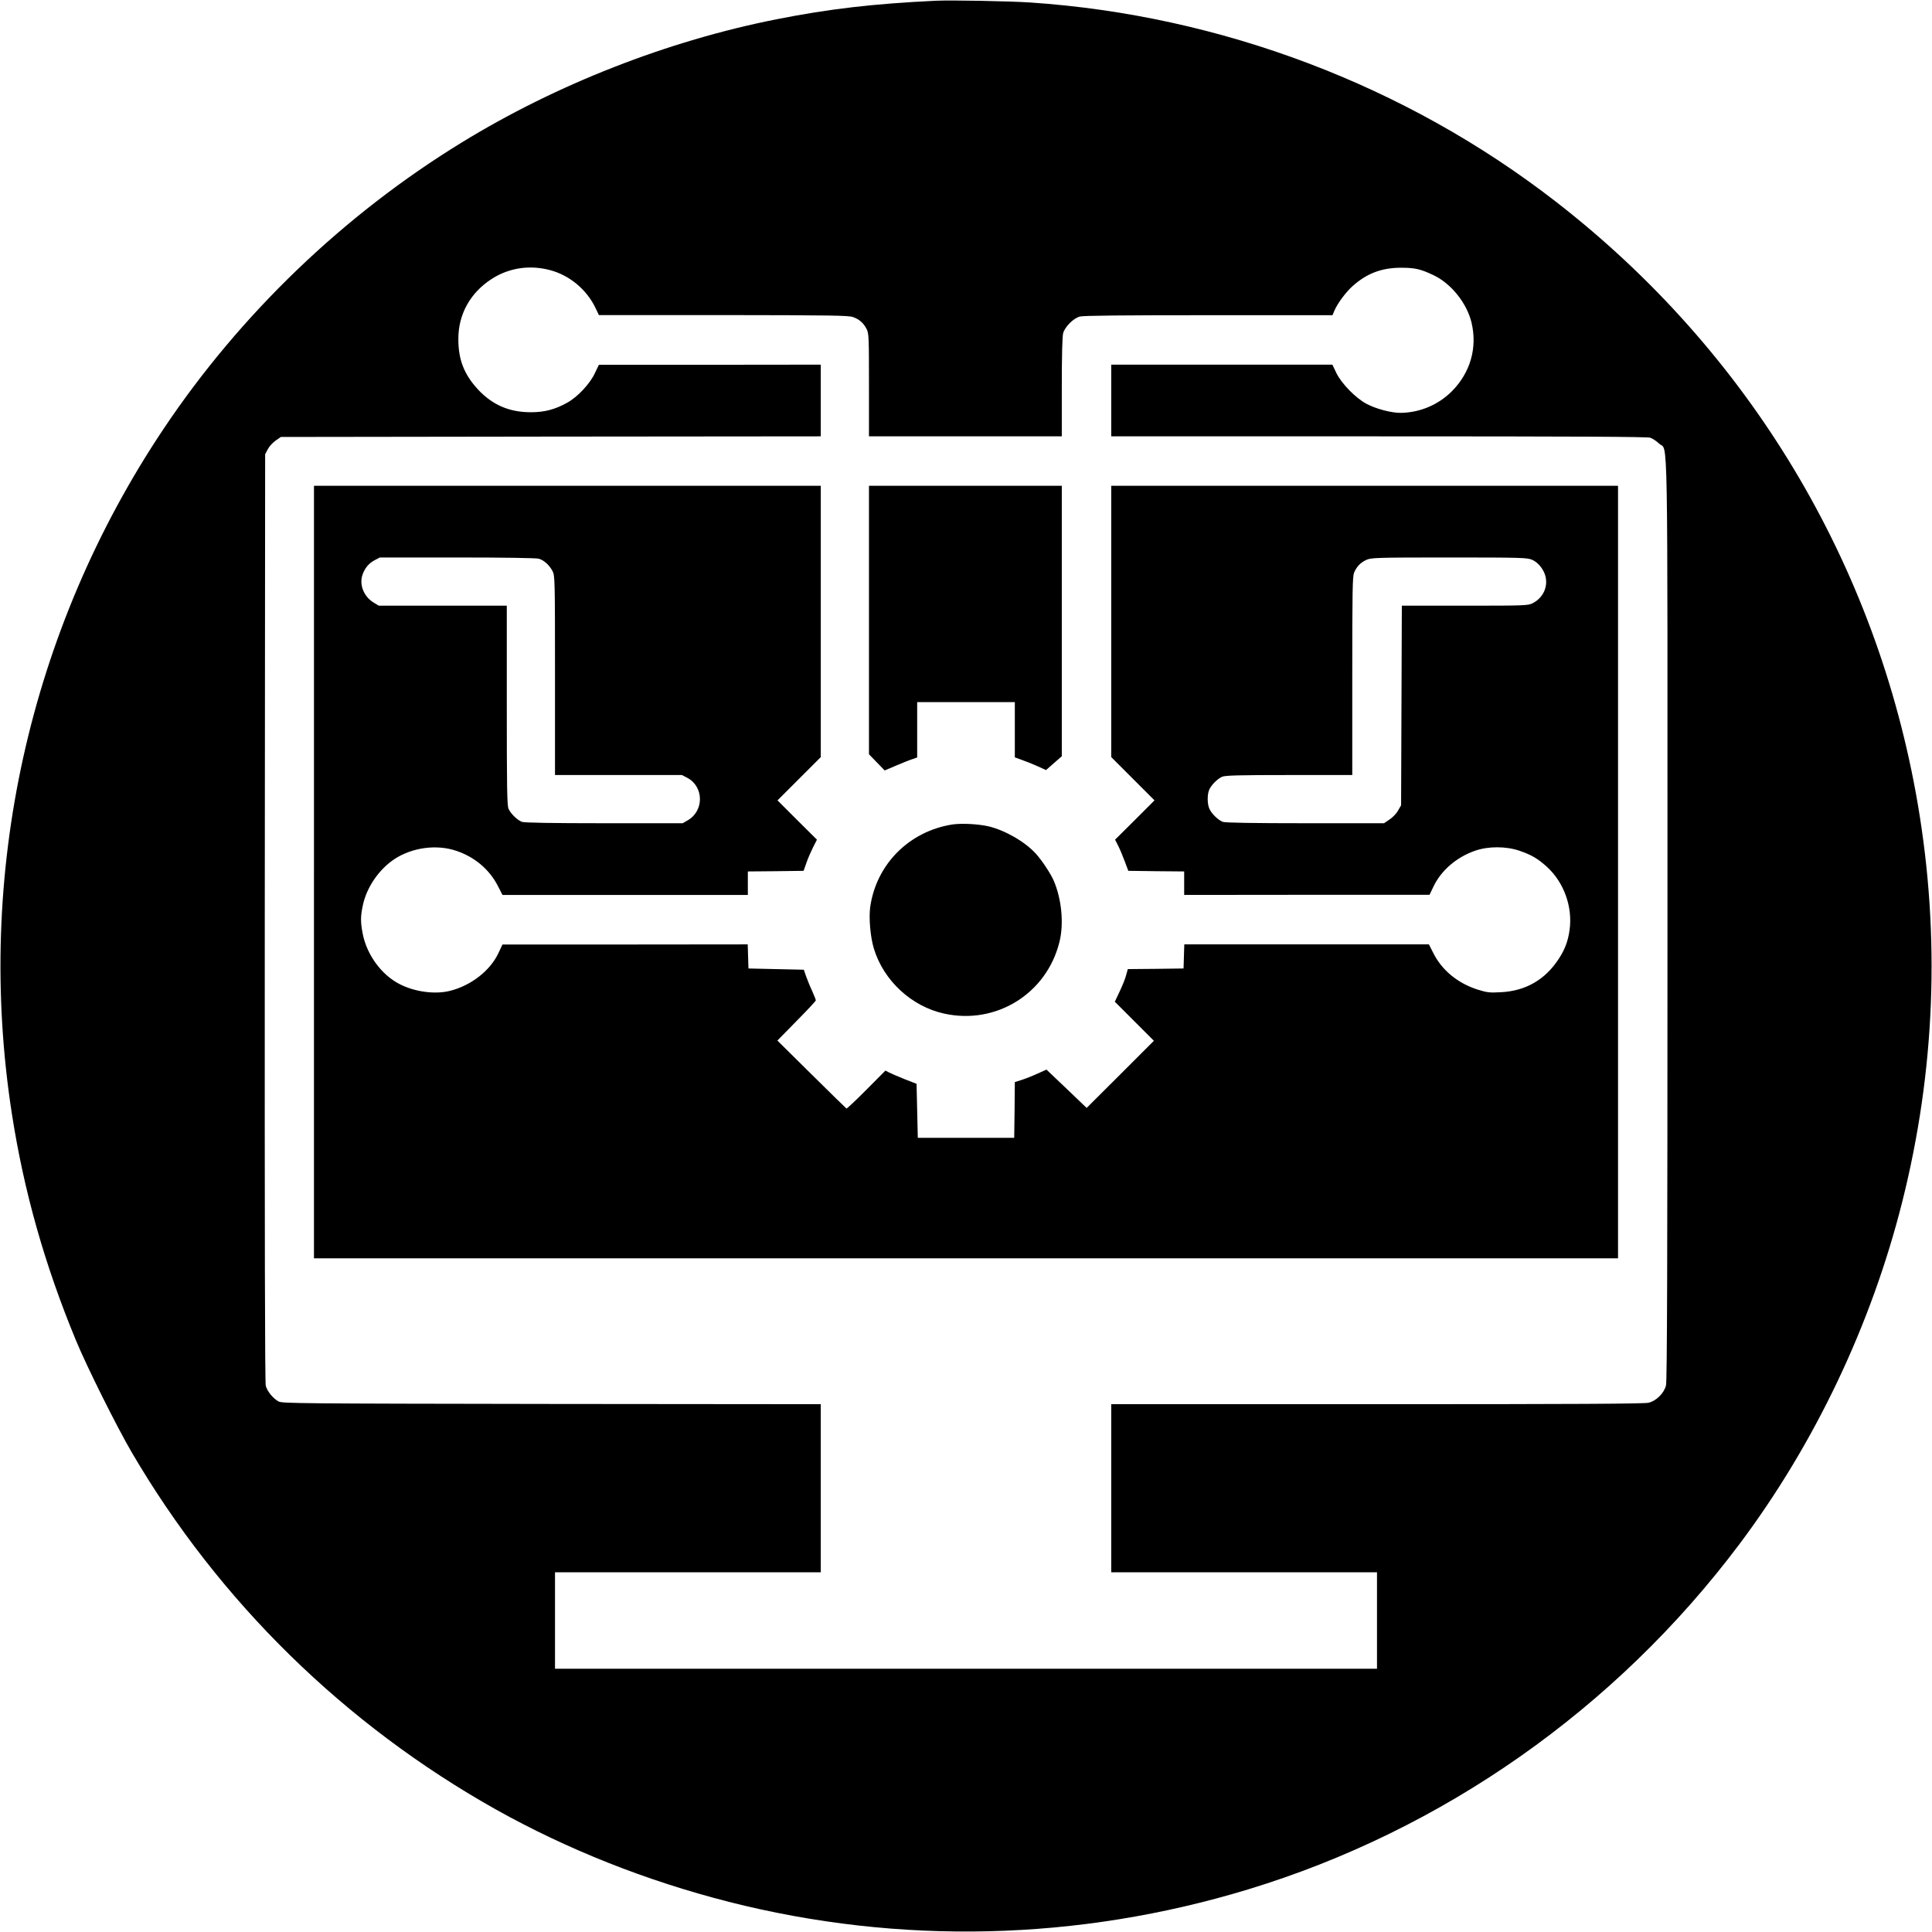
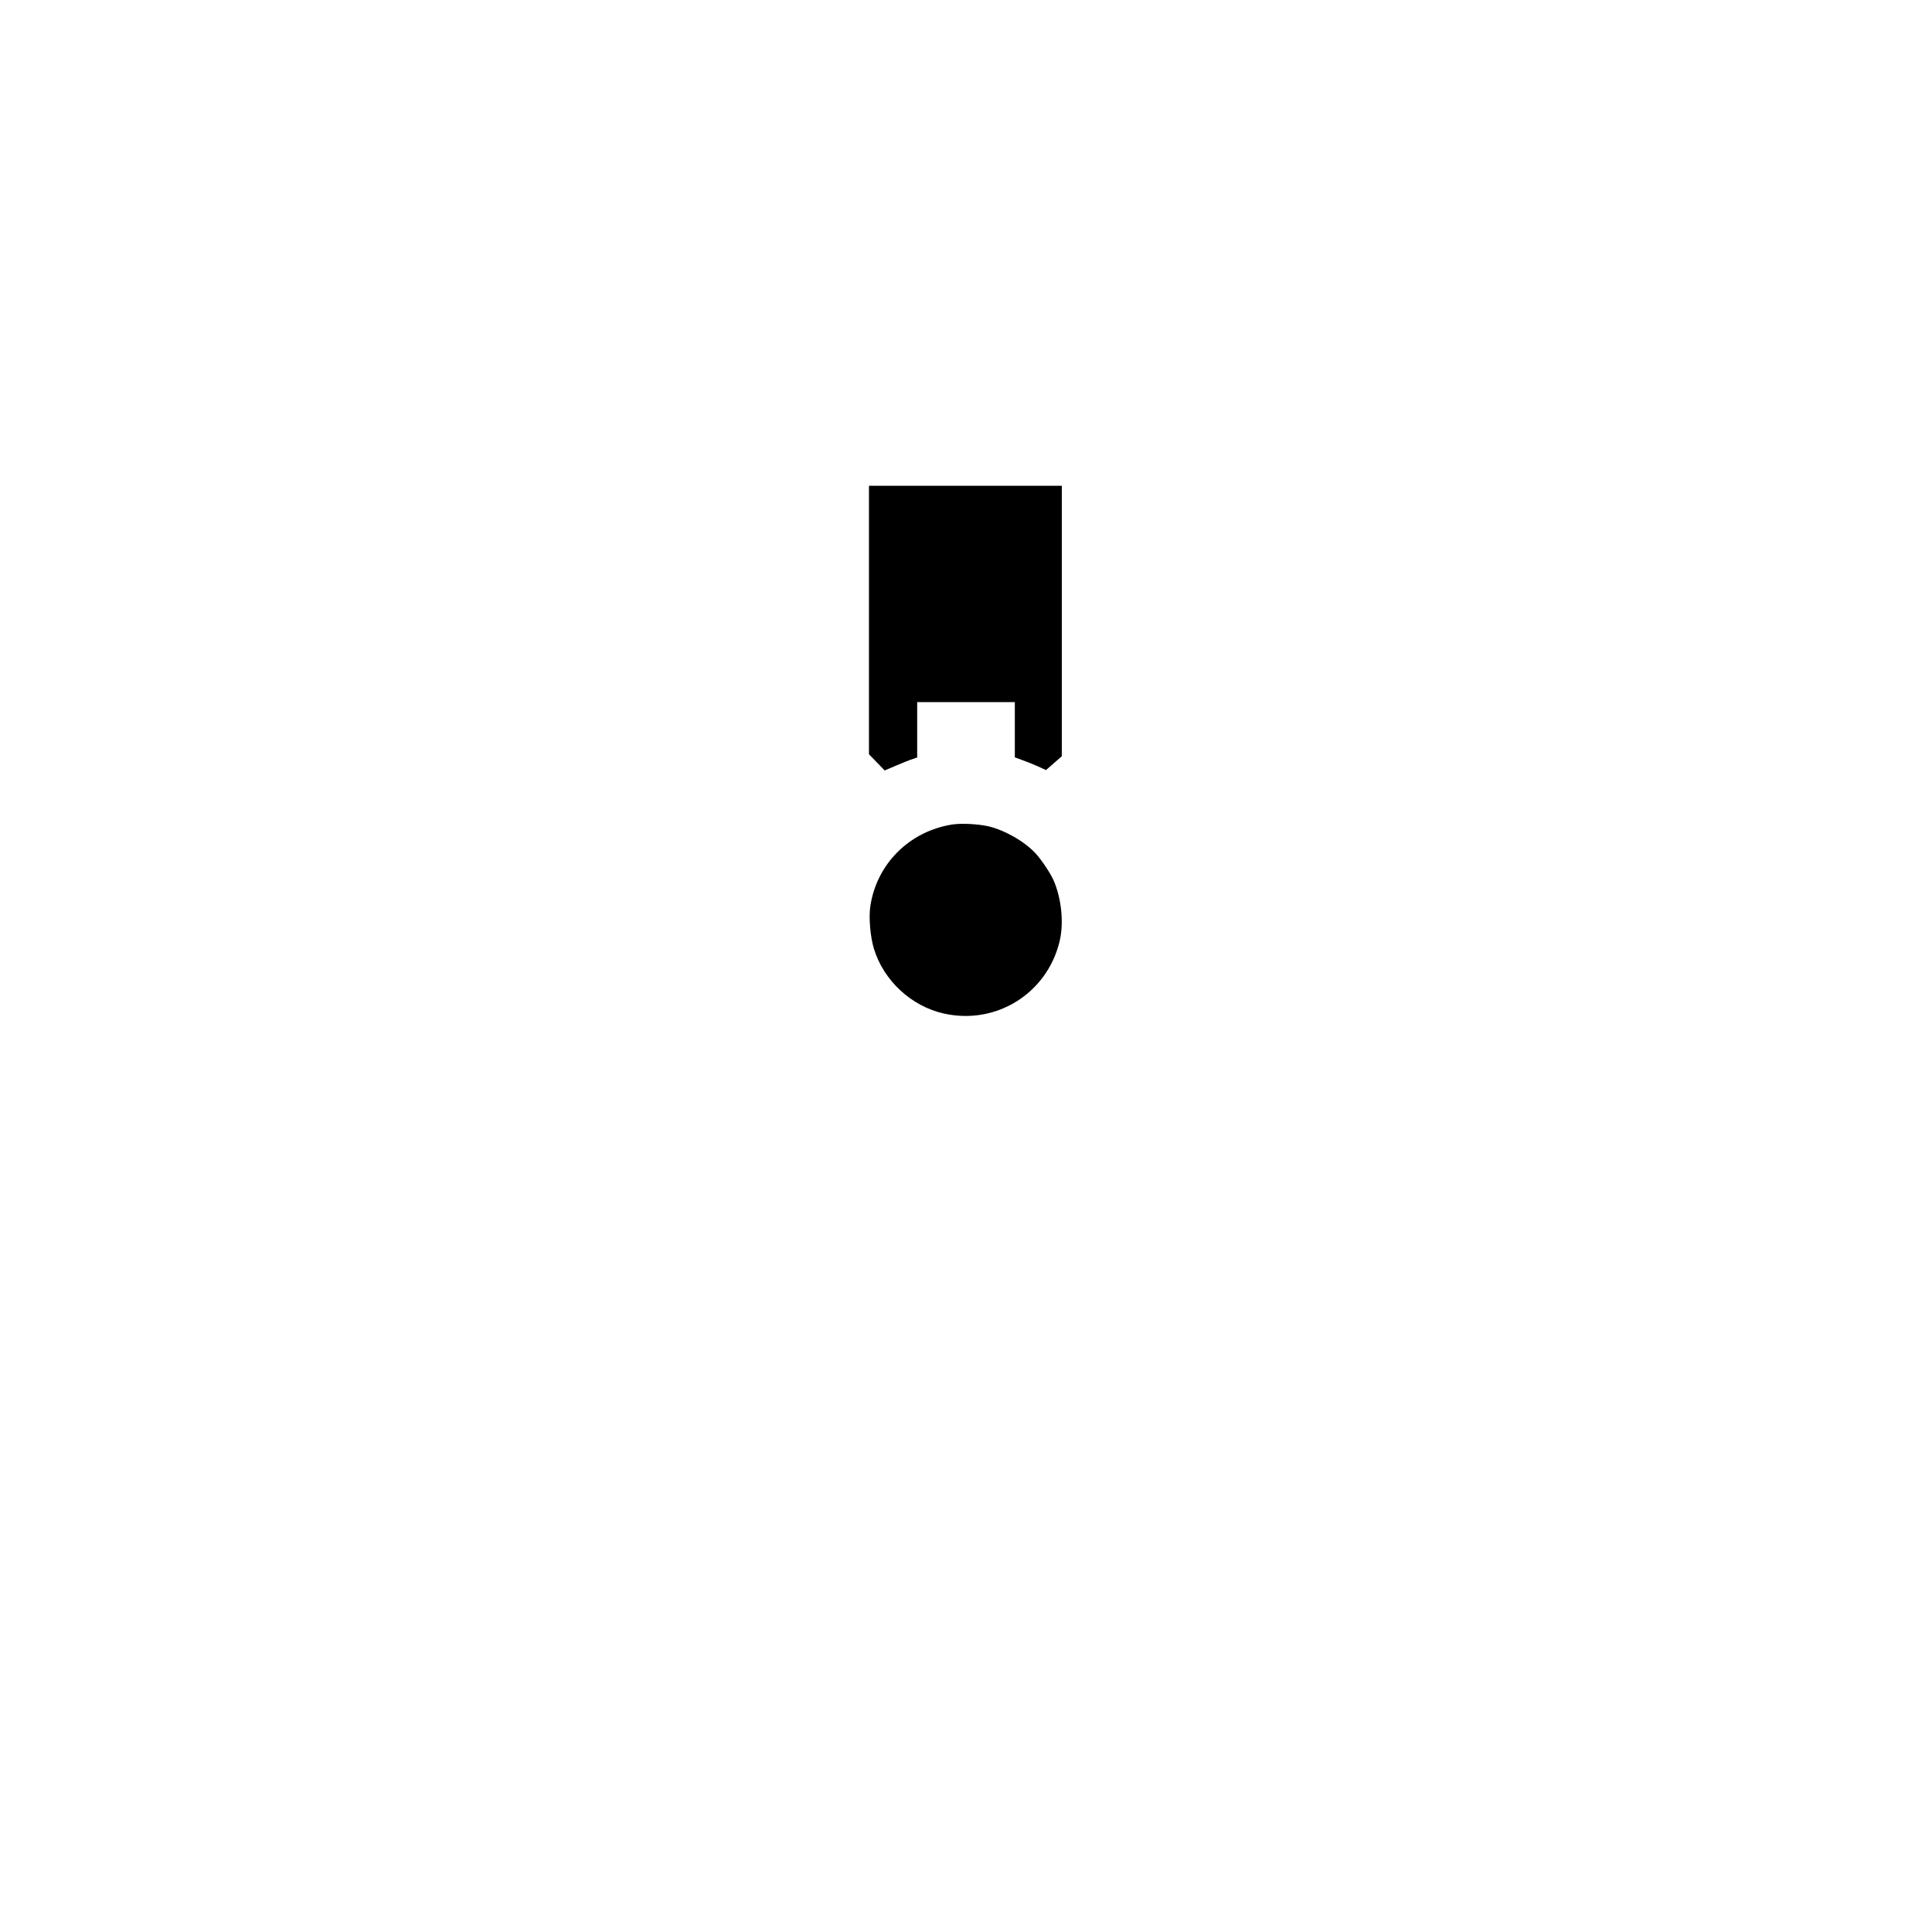
<svg xmlns="http://www.w3.org/2000/svg" version="1.0" width="1563pt" height="1563pt" viewBox="0 0 1563 1563" preserveAspectRatio="xMidYMid meet">
  <g transform="translate(0,1563) scale(0.1,-0.1)" fill="#000000" stroke="none">
-     <path d="M7570 15624 c-503 -24 -865 -66 -1288 -150 -879 -174 -1780 -526 -2547 -997 -956 -586 -1792 -1390 -2412 -2317 -1089 -1628 -1527 -3607 -1227 -5540 97 -626 265 -1222 519 -1835 87 -211 330 -698 451 -905 707 -1208 1722 -2202 2948 -2890 580 -324 1213 -575 1882 -746 1382 -351 2826 -317 4199 100 1577 479 2977 1462 3975 2791 612 815 1070 1779 1320 2775 266 1060 308 2143 125 3215 -331 1941 -1367 3664 -2930 4875 -1212 940 -2712 1507 -4252 1610 -167 11 -643 20 -763 14z m-3121 -2179 c159 -42 297 -157 369 -307 l27 -57 1006 0 c878 -1 1012 -3 1050 -16 52 -19 84 -47 110 -97 18 -35 19 -64 19 -453 l0 -415 780 0 780 0 0 398 c0 260 4 411 11 437 15 52 82 119 134 134 28 8 339 11 1042 11 l1003 0 14 34 c25 59 92 151 148 201 115 103 235 149 393 149 113 0 159 -11 264 -61 142 -68 269 -227 306 -384 48 -204 -10 -404 -160 -555 -110 -110 -261 -173 -416 -174 -74 0 -196 32 -272 72 -88 46 -204 164 -246 251 l-32 67 -895 0 -894 0 0 -290 0 -290 2164 0 c1584 0 2172 -3 2197 -11 19 -7 51 -28 72 -48 73 -69 67 273 67 -3853 0 -2802 -3 -3731 -12 -3766 -15 -62 -78 -125 -140 -140 -35 -9 -591 -12 -2197 -12 l-2151 0 0 -680 0 -680 1075 0 1075 0 0 -390 0 -390 -3325 0 -3325 0 0 390 0 390 1075 0 1075 0 0 680 0 680 -2177 2 c-2028 3 -2180 4 -2209 20 -45 24 -92 82 -104 127 -7 26 -9 1202 -8 3787 l3 3749 21 40 c11 22 40 54 63 70 l43 30 2184 3 2184 2 0 290 0 290 -897 -1 -898 0 -34 -71 c-40 -84 -138 -189 -221 -235 -98 -55 -183 -78 -295 -78 -174 0 -309 58 -426 182 -114 122 -162 244 -161 413 0 197 96 370 266 481 140 92 309 118 475 74z" />
-     <path d="M2540 8575 l0 -3125 5275 0 5275 0 0 3125 0 3125 -2050 0 -2050 0 0 -1097 0 -1098 175 -175 175 -175 -159 -159 -160 -159 26 -51 c14 -28 38 -85 53 -126 l28 -75 226 -3 226 -2 0 -95 0 -95 993 1 992 0 32 67 c62 130 186 237 335 289 107 38 252 38 362 0 100 -35 147 -63 222 -131 136 -124 208 -323 182 -509 -12 -89 -38 -159 -87 -233 -109 -169 -268 -261 -468 -271 -90 -5 -111 -3 -185 20 -163 51 -293 157 -363 298 l-35 69 -990 0 -989 0 -3 -97 -3 -98 -225 -3 -226 -2 -13 -47 c-6 -26 -30 -86 -52 -132 l-40 -85 158 -158 158 -158 -272 -272 -272 -271 -162 155 -163 155 -71 -32 c-39 -18 -97 -41 -128 -51 l-57 -18 -2 -225 -3 -226 -390 0 -390 0 -5 219 -5 218 -95 37 c-52 21 -109 45 -126 54 l-31 16 -154 -155 c-84 -85 -157 -153 -161 -152 -3 2 -131 126 -283 277 l-276 273 155 158 c86 87 156 162 156 167 0 6 -14 41 -31 79 -18 38 -39 92 -49 119 l-17 50 -224 5 -224 5 -3 98 -3 97 -992 -1 -992 0 -34 -72 c-67 -141 -222 -261 -391 -303 -120 -30 -283 -9 -406 54 -148 75 -267 238 -300 409 -18 94 -18 140 1 228 31 148 132 294 259 377 144 93 341 119 500 64 147 -50 265 -150 333 -282 l38 -74 993 0 992 0 0 95 0 95 225 2 226 3 23 65 c12 36 37 92 54 126 l31 61 -160 159 -159 159 175 175 175 175 0 1098 0 1097 -2050 0 -2050 0 0 -3125z m1819 2535 c42 -12 86 -52 112 -102 18 -36 19 -70 19 -843 l0 -805 513 0 514 0 44 -23 c133 -71 136 -265 5 -342 l-43 -25 -636 0 c-424 0 -645 4 -664 11 -38 14 -92 67 -109 106 -12 27 -14 175 -14 838 l0 805 -518 0 -518 0 -47 29 c-71 46 -108 133 -88 209 16 58 51 103 100 129 l44 23 626 0 c379 0 640 -4 660 -10z m8037 -9 c45 -21 85 -67 103 -120 30 -90 -12 -187 -100 -231 -36 -19 -62 -20 -548 -20 l-510 0 -3 -807 -3 -808 -25 -43 c-13 -24 -44 -56 -69 -72 l-44 -30 -638 0 c-425 0 -647 4 -666 11 -38 14 -92 67 -109 106 -17 38 -18 111 -3 150 14 38 67 92 106 109 26 11 131 14 543 14 l510 0 0 800 c0 700 2 805 15 838 21 49 52 81 100 103 38 17 79 19 670 19 594 0 632 -2 671 -19z" />
    <path d="M7030 10614 l0 -1086 64 -66 63 -65 94 40 c52 22 111 46 132 52 l37 13 0 224 0 224 395 0 395 0 0 -224 0 -223 63 -23 c34 -12 91 -35 126 -51 l63 -29 64 56 64 56 0 1094 0 1094 -780 0 -780 0 0 -1086z" />
    <path d="M7705 8960 c-350 -55 -616 -322 -665 -668 -12 -89 1 -242 30 -337 79 -259 304 -467 568 -525 420 -93 830 161 933 580 37 146 18 345 -46 495 -25 58 -98 168 -147 221 -88 96 -250 188 -381 219 -84 19 -218 26 -292 15z" />
  </g>
</svg>